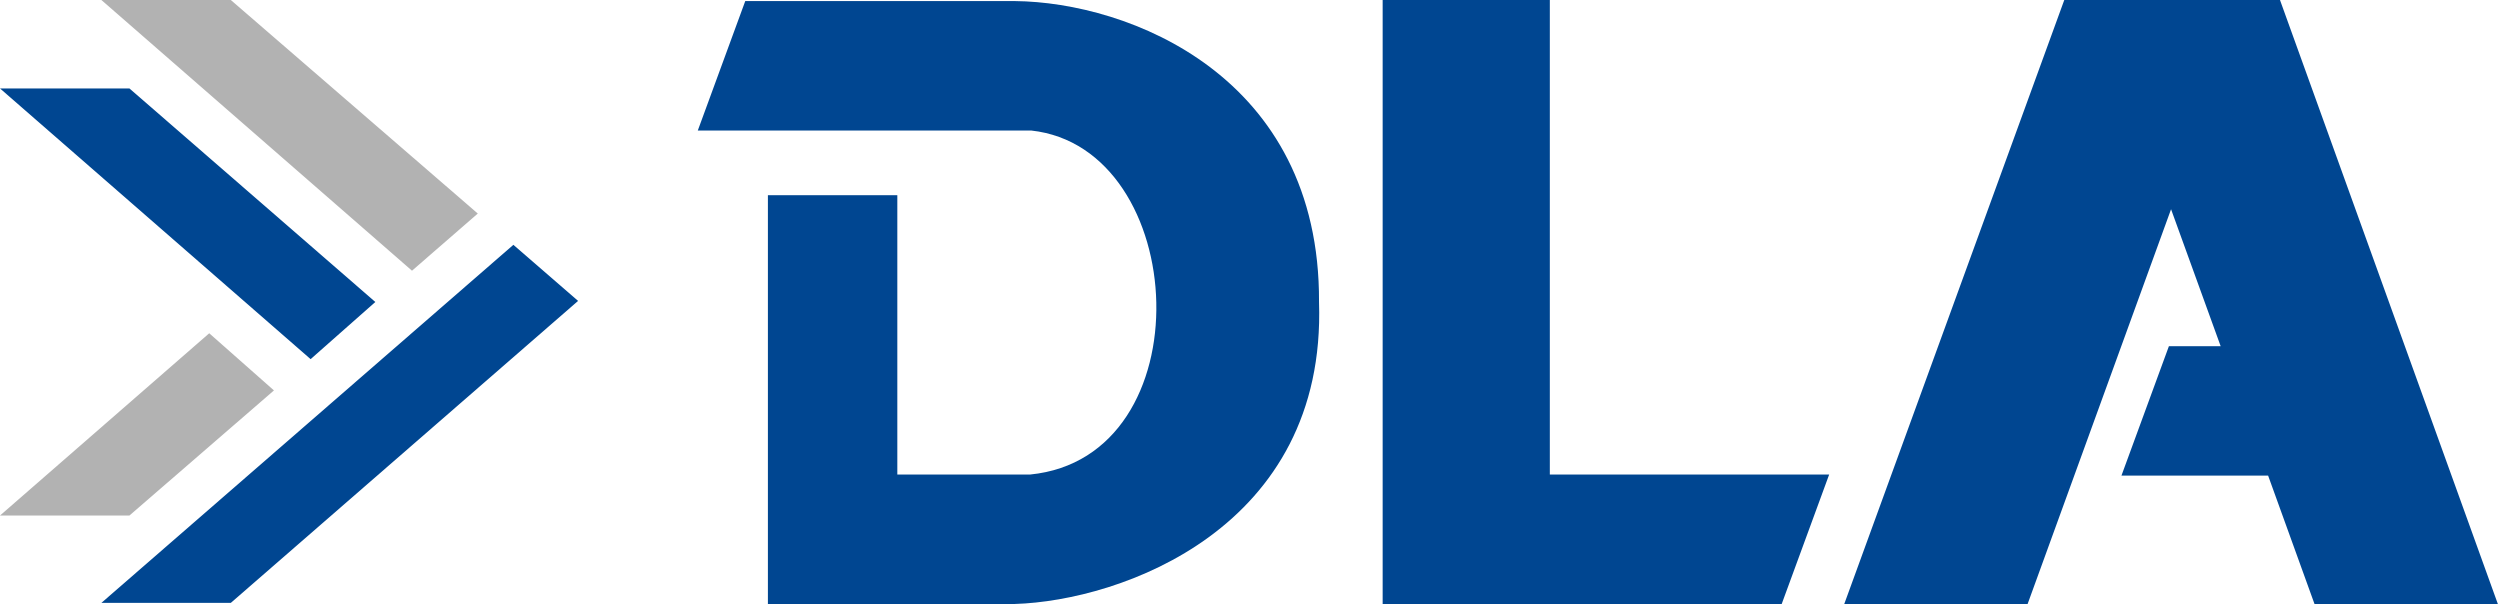
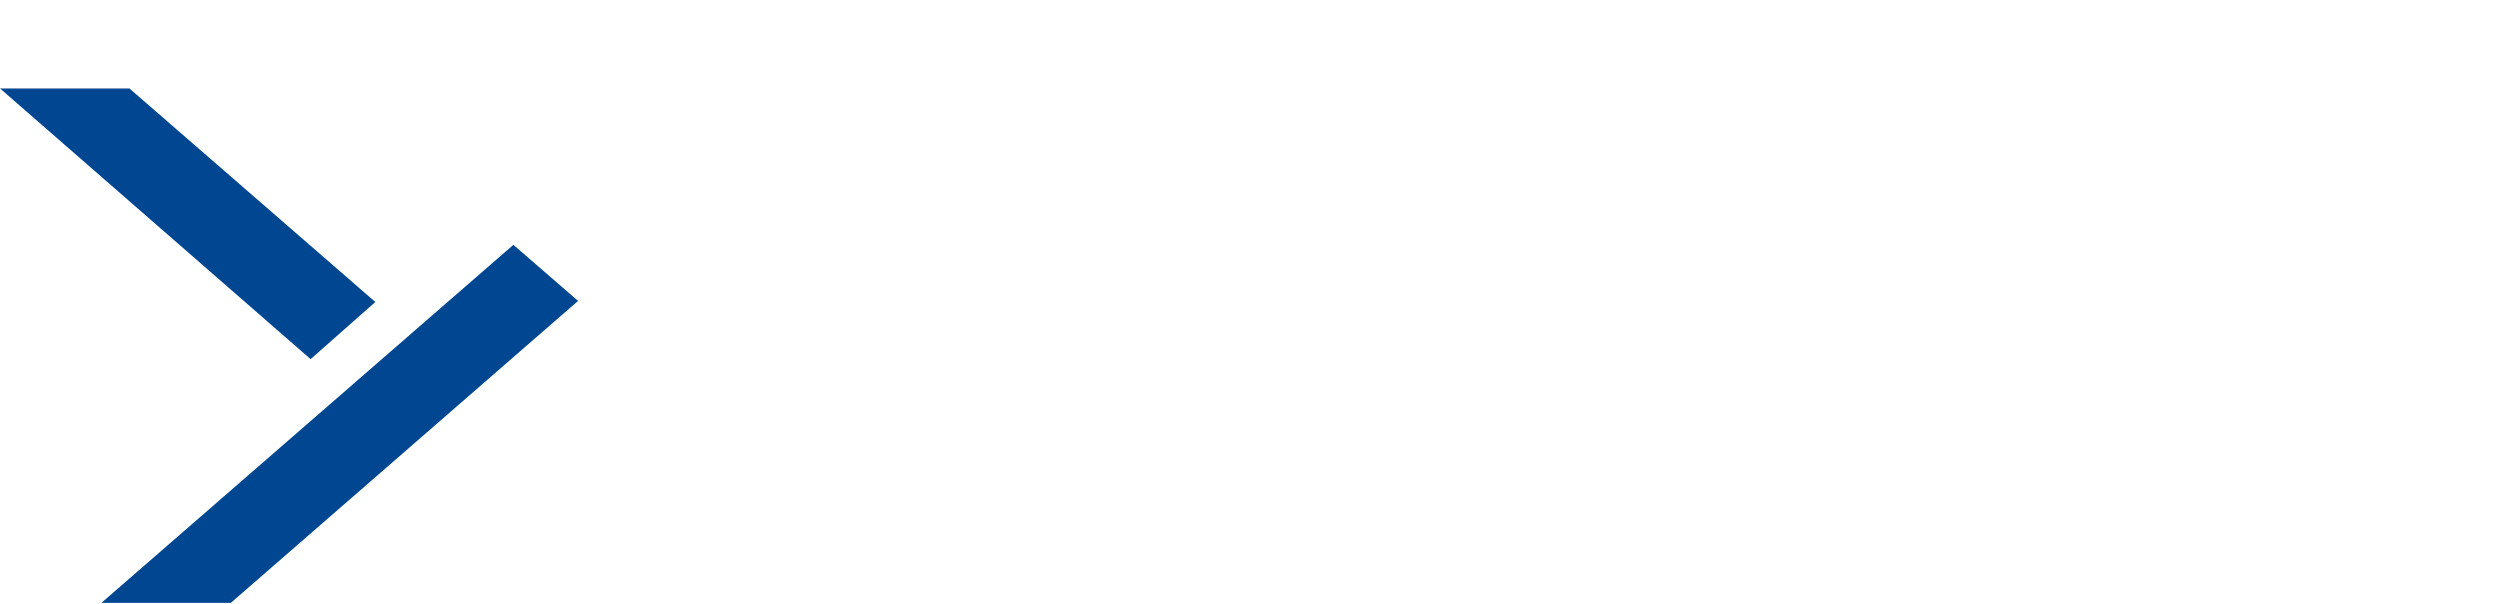
<svg xmlns="http://www.w3.org/2000/svg" version="1.1" id="Livello_1" x="0px" y="0px" viewBox="0 0 231.8 56" style="enable-background:new 0 0 231.8 56;" xml:space="preserve">
  <style type="text/css">
	.st0{fill:#004691;}
	.st1{fill:#B2B2B2;}
</style>
  <g>
-     <path class="st0" d="M122.3,28c0.7,21-18.4,27.7-28.2,28l-22.9,0V18.1h12V44h12.3c16.3-1.6,14.9-30.3,0.1-31.9H64.7l4.4-12h25   C104.6,0.2,122.4,7,122.3,28z M143.7,44V0h-15.5v56h37l4.4-12C169.6,44,143.7,44,143.7,44z M211.4,0h-20l-20.4,56h17l13.3-36.6   l4.6,12.7l-4.8,0l-4.4,12h13.6l4.3,11.9h17L211.4,0z" />
    <g>
      <g>
        <g>
-           <path class="st1" d="M25.4,36.2L12,47.8H0l19.4-16.9L25.4,36.2z M21.4,0h-12l28.8,25.1l6.1-5.3L21.4,0z" />
          <path class="st0" d="M0,8.2l28.8,25.1l6-5.3L12,8.2L0,8.2z M47.6,22.7L9.4,55.9h12l32.2-28L47.6,22.7z" />
        </g>
      </g>
    </g>
  </g>
</svg>